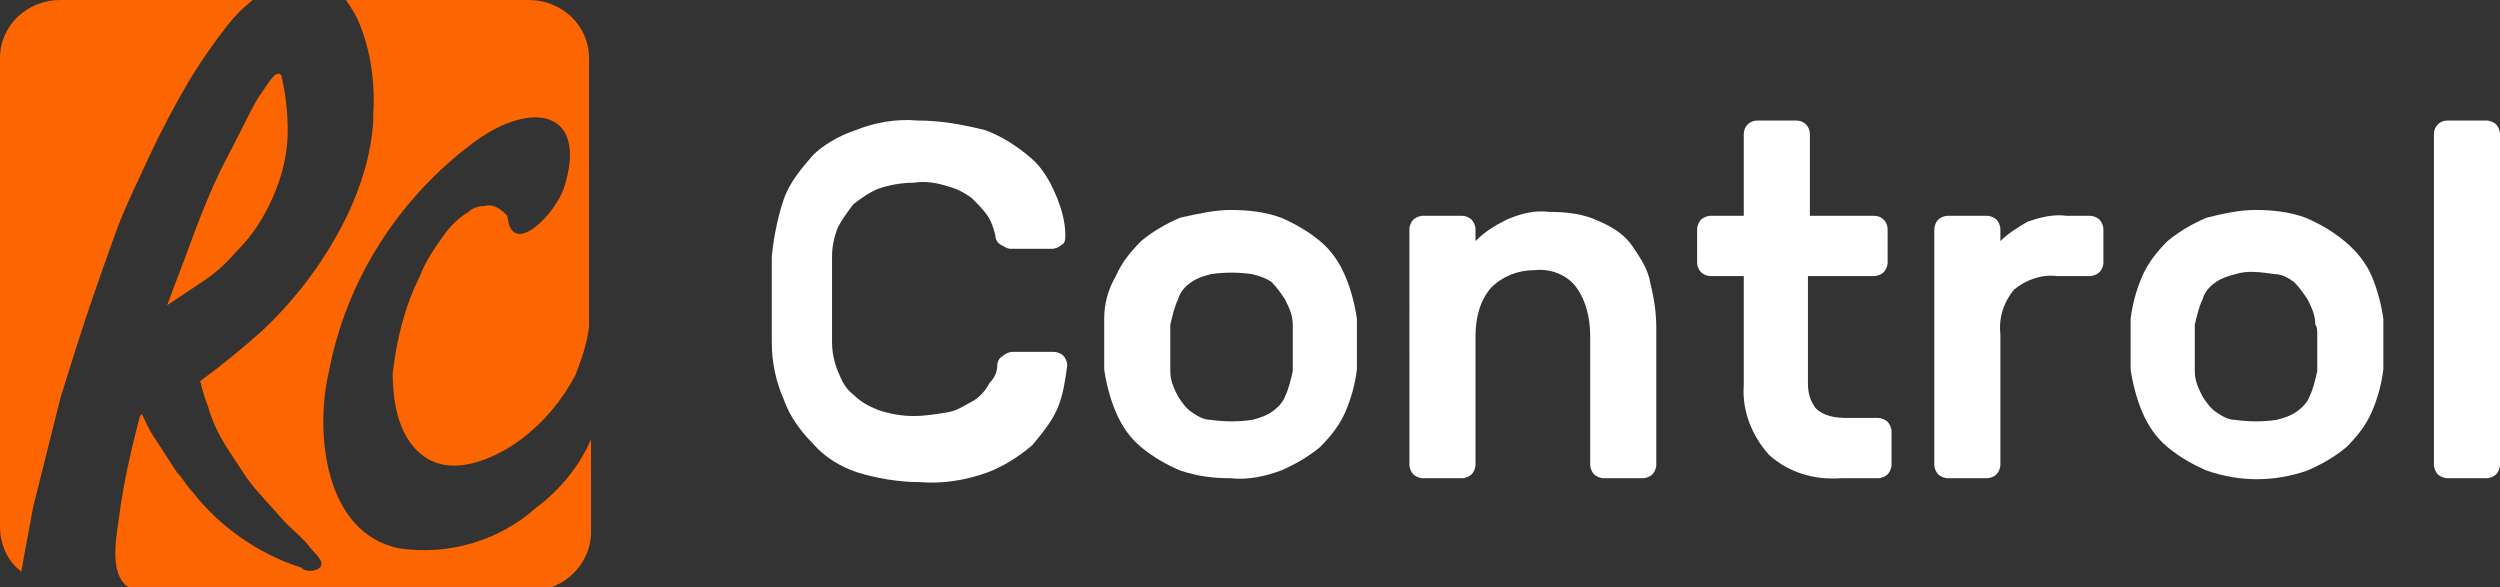
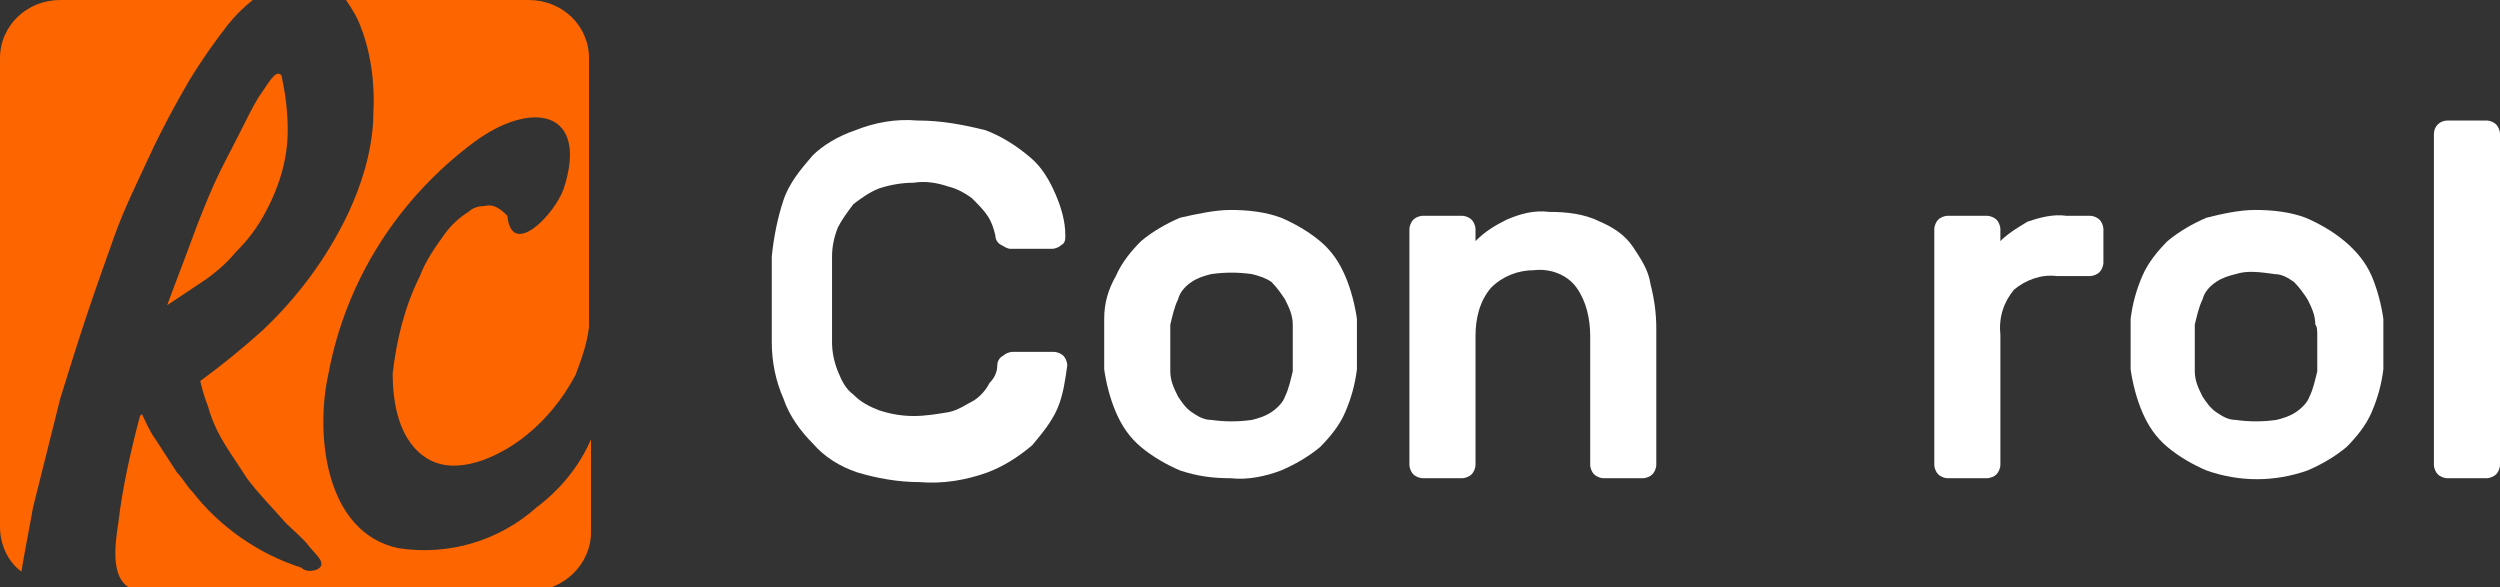
<svg xmlns="http://www.w3.org/2000/svg" version="1.1" id="Layer_1" x="0px" y="0px" viewBox="0 0 128.6 30.2" style="enable-background:new 0 0 128.6 30.2;" xml:space="preserve">
  <rect x="0" y="0" width="128.6" height="30.2" fill="#333333" stroke="none" />
  <style type="text/css">
	.st0{fill:none;}
	.st1{fill:#FD6500;}
	.st2{fill:#FFFFFF;}
</style>
  <title>RC Control Logo</title>
  <g id="Layer_2_1_">
    <g id="Layer_1-2">
      <rect class="st0" width="30.2" height="30.2" />
      <path class="st1" d="M11,9.5c-0.4,0.9-0.8,1.9-1.2,3S9,14.6,8.6,15.7c0.6-0.4,1.2-0.8,1.8-1.2s1.2-0.9,1.7-1.5    c0.5-0.5,1-1.1,1.4-1.8c0.8-1.4,1.3-2.9,1.3-4.5c0-0.9-0.1-1.8-0.3-2.7c0-0.2-0.2-0.3-0.4-0.1c-0.3,0.3-0.5,0.7-0.8,1.1    c-0.3,0.5-0.6,1.1-1,1.9S11.4,8.6,11,9.5z" />
      <path class="st1" d="M24.9,10.6c-0.3,0-0.6,0.1-0.8,0.3c-0.5,0.3-0.9,0.7-1.2,1.1c-0.5,0.7-1,1.4-1.3,2.2c-0.8,1.6-1.2,3.3-1.4,5    c0,1.5,0.3,3.5,1.8,4.4s3.6-0.1,4.8-1c1.2-0.9,2.1-2,2.8-3.3c0.3-0.8,0.6-1.6,0.7-2.5V3c0-1.7-1.4-3-3.1-3h-9.4    c0.2,0.3,0.4,0.6,0.6,1c0.7,1.6,0.9,3.3,0.8,5c0,0.1,0,0.1,0,0.2c-0.1,1.7-0.6,3.3-1.3,4.8c-1.1,2.3-2.6,4.3-4.4,6    c-1,0.9-2.1,1.8-3.2,2.6c0.1,0.4,0.2,0.8,0.4,1.3c0.1,0.4,0.3,0.9,0.5,1.3c0.4,0.8,1,1.6,1.5,2.4c0.6,0.8,1.3,1.5,2,2.3    c0.4,0.4,0.9,0.8,1.2,1.2c0.3,0.4,1,0.9,0.4,1.2c-0.3,0.1-0.6,0.1-0.8-0.1c-2.2-0.7-4.2-2.1-5.6-3.9c-0.3-0.3-0.5-0.7-0.8-1    c-0.4-0.6-0.7-1.1-1.1-1.7c-0.3-0.4-0.5-0.9-0.7-1.3l-0.1,0.1c-0.5,1.9-0.9,3.7-1.1,5.4c-0.2,1.3-0.5,3.3,1,3.6h20.2    c1.7,0,3.1-1.4,3.1-3v-4.8c-0.6,1.4-1.6,2.6-2.8,3.5c-1.9,1.7-4.5,2.5-7.1,2.1c-3.8-0.8-4.3-5.9-3.6-9c0.9-4.8,3.6-9,7.5-11.9    c3-2.2,5.9-1.6,4.6,2.4c-0.5,1.4-2.7,3.6-2.9,1.4C25.6,10.6,25.3,10.5,24.9,10.6z" />
      <path class="st1" d="M2.5,22.9l0.6-2.4c0,0,0.8-2.6,1.3-4.1s1-2.9,1.5-4.3S7.1,9.3,7.7,8s1.3-2.6,2-3.8c0.6-1,1.3-2,2-2.9    C12.1,0.8,12.5,0.4,13,0H3.1C1.4,0,0,1.3,0,3v16.7l0,0v7.4c0,0.9,0.4,1.8,1.1,2.3c0.2-1.2,0.5-2.7,0.6-3.3    C1.9,25.3,2.5,22.9,2.5,22.9z" />
      <path class="st2" d="M51.3,18.8c0-0.2,0.1-0.4,0.3-0.5c0.1-0.1,0.3-0.2,0.5-0.2h2.1c0.2,0,0.4,0.1,0.5,0.2s0.2,0.3,0.2,0.5    c-0.1,0.7-0.2,1.5-0.5,2.2s-0.8,1.3-1.3,1.9c-0.7,0.6-1.5,1.1-2.3,1.4c-1.1,0.4-2.3,0.6-3.5,0.5c-1.1,0-2.2-0.2-3.2-0.5    c-0.9-0.3-1.7-0.8-2.3-1.5c-0.6-0.6-1.2-1.4-1.5-2.3c-0.4-0.9-0.6-1.9-0.6-2.9c0-0.7,0-1.4,0-2.2s0-1.5,0-2.2c0.1-1,0.3-2,0.6-2.9    s0.9-1.6,1.5-2.3c0.5-0.5,1.3-1,2.2-1.3c1-0.4,2.1-0.6,3.2-0.5c1.2,0,2.3,0.2,3.5,0.5C51.5,7,52.3,7.5,53,8.1    c0.6,0.5,1,1.2,1.3,1.9s0.5,1.4,0.5,2.1c0,0.2,0,0.4-0.2,0.5c-0.1,0.1-0.3,0.2-0.5,0.2H52c-0.2,0-0.3-0.1-0.5-0.2    c-0.2-0.1-0.3-0.3-0.3-0.5c-0.1-0.4-0.2-0.7-0.4-1s-0.5-0.6-0.8-0.9c-0.4-0.3-0.8-0.5-1.2-0.6c-0.6-0.2-1.2-0.3-1.8-0.2    c-0.6,0-1.2,0.1-1.8,0.3c-0.5,0.2-0.9,0.5-1.3,0.8c-0.3,0.4-0.6,0.8-0.8,1.2c-0.2,0.5-0.3,1-0.3,1.5c0,0.7,0,1.4,0,2.2    s0,1.5,0,2.2c0,0.5,0.1,1,0.3,1.5s0.4,0.9,0.8,1.2c0.4,0.4,0.8,0.6,1.3,0.8c0.6,0.2,1.2,0.3,1.8,0.3s1.2-0.1,1.8-0.2    c0.5-0.1,0.9-0.4,1.3-0.6c0.3-0.2,0.6-0.5,0.8-0.9C51.1,19.5,51.3,19.2,51.3,18.8z" />
      <path class="st2" d="M63.3,10.8c0.9,0,1.8,0.1,2.6,0.4c0.7,0.3,1.4,0.7,2,1.2s1,1.1,1.3,1.8s0.5,1.5,0.6,2.2c0,0.2,0,0.4,0,0.6    v1.4c0,0.2,0,0.4,0,0.6c-0.1,0.8-0.3,1.5-0.6,2.2c-0.3,0.7-0.8,1.3-1.3,1.8c-0.6,0.5-1.3,0.9-2,1.2c-0.8,0.3-1.7,0.5-2.6,0.4    c-0.9,0-1.7-0.1-2.6-0.4c-0.7-0.3-1.4-0.7-2-1.2s-1-1.1-1.3-1.8c-0.3-0.7-0.5-1.5-0.6-2.2c0-0.2,0-0.3,0-0.6s0-0.5,0-0.7    s0-0.5,0-0.7s0-0.4,0-0.6c0-0.8,0.2-1.5,0.6-2.2c0.3-0.7,0.8-1.3,1.3-1.8c0.6-0.5,1.3-0.9,2-1.2C61.6,11,62.5,10.8,63.3,10.8z     M66.5,16.7c0-0.5-0.2-0.9-0.4-1.3c-0.2-0.3-0.4-0.6-0.7-0.9c-0.3-0.2-0.6-0.3-1-0.4c-0.7-0.1-1.4-0.1-2.1,0    c-0.4,0.1-0.7,0.2-1,0.4s-0.6,0.5-0.7,0.9c-0.2,0.4-0.3,0.9-0.4,1.3c0,0.1,0,0.3,0,0.5s0,0.4,0,0.7s0,0.4,0,0.7c0,0.2,0,0.3,0,0.5    c0,0.5,0.2,0.9,0.4,1.3c0.2,0.3,0.4,0.6,0.7,0.8c0.3,0.2,0.6,0.4,1,0.4c0.7,0.1,1.4,0.1,2.1,0c0.4-0.1,0.7-0.2,1-0.4    c0.3-0.2,0.6-0.5,0.7-0.8c0.2-0.4,0.3-0.9,0.4-1.3c0-0.2,0-0.3,0-0.5v-1.3C66.5,17,66.5,16.8,66.5,16.7z" />
      <path class="st2" d="M85.2,23.9c0,0.2-0.1,0.4-0.2,0.5s-0.3,0.2-0.5,0.2h-2c-0.2,0-0.4-0.1-0.5-0.2s-0.2-0.3-0.2-0.5v-6.6    c0-0.9-0.2-1.8-0.7-2.5s-1.4-1-2.2-0.9c-0.8,0-1.6,0.3-2.2,0.9c-0.6,0.7-0.8,1.6-0.8,2.5v6.6c0,0.2-0.1,0.4-0.2,0.5    s-0.3,0.2-0.5,0.2h-2c-0.2,0-0.4-0.1-0.5-0.2s-0.2-0.3-0.2-0.5V11.8c0-0.2,0.1-0.4,0.2-0.5s0.3-0.2,0.5-0.2h2    c0.2,0,0.4,0.1,0.5,0.2c0.1,0.1,0.2,0.3,0.2,0.5v0.6c0.5-0.5,1-0.8,1.6-1.1c0.7-0.3,1.4-0.5,2.2-0.4c0.9,0,1.8,0.1,2.6,0.5    c0.7,0.3,1.3,0.7,1.7,1.3c0.4,0.6,0.8,1.2,0.9,1.9c0.2,0.8,0.3,1.5,0.3,2.3L85.2,23.9z" />
-       <path class="st2" d="M93,19.7c0,0.5,0.1,0.9,0.4,1.3c0.4,0.4,1,0.5,1.6,0.5h1.6c0.2,0,0.4,0.1,0.5,0.2s0.2,0.3,0.2,0.5v1.7    c0,0.2-0.1,0.4-0.2,0.5s-0.3,0.2-0.5,0.2h-1.9c-1.4,0.1-2.7-0.3-3.7-1.2c-0.9-1-1.4-2.3-1.3-3.6v-5.6H88c-0.4,0-0.7-0.3-0.7-0.7    v-1.7c0-0.2,0.1-0.4,0.2-0.5s0.3-0.2,0.5-0.2h1.7V6.9c0-0.4,0.3-0.7,0.7-0.7h2c0.4,0,0.7,0.3,0.7,0.7v4.2h3.3    c0.4,0,0.7,0.3,0.7,0.7v1.7c0,0.2-0.1,0.4-0.2,0.5s-0.3,0.2-0.5,0.2H93V19.7z" />
      <path class="st2" d="M105.8,14.2c-0.8-0.1-1.6,0.2-2.2,0.7c-0.5,0.6-0.8,1.4-0.7,2.3v6.7c0,0.2-0.1,0.4-0.2,0.5s-0.3,0.2-0.5,0.2    h-2c-0.2,0-0.4-0.1-0.5-0.2s-0.2-0.3-0.2-0.5V11.8c0-0.2,0.1-0.4,0.2-0.5s0.3-0.2,0.5-0.2h2c0.2,0,0.4,0.1,0.5,0.2    c0.1,0.1,0.2,0.3,0.2,0.5v0.6c0.4-0.4,0.9-0.7,1.4-1c0.6-0.2,1.3-0.4,2-0.3h1.2c0.2,0,0.4,0.1,0.5,0.2c0.1,0.1,0.2,0.3,0.2,0.5    v1.7c0,0.2-0.1,0.4-0.2,0.5s-0.3,0.2-0.5,0.2H105.8z" />
      <path class="st2" d="M116,10.8c0.9,0,1.8,0.1,2.6,0.4c0.7,0.3,1.4,0.7,2,1.2s1.1,1.1,1.4,1.8s0.5,1.5,0.6,2.2c0,0.2,0,0.4,0,0.6    v1.4c0,0.2,0,0.4,0,0.6c-0.1,0.8-0.3,1.5-0.6,2.2c-0.3,0.7-0.8,1.3-1.3,1.8c-0.6,0.5-1.3,0.9-2,1.2c-1.7,0.6-3.5,0.6-5.2,0    c-0.7-0.3-1.4-0.7-2-1.2s-1-1.1-1.3-1.8c-0.3-0.7-0.5-1.5-0.6-2.2c0-0.2,0-0.3,0-0.6s0-0.5,0-0.7s0-0.5,0-0.7s0-0.4,0-0.6    c0.1-0.8,0.3-1.5,0.6-2.2c0.3-0.7,0.8-1.3,1.3-1.8c0.6-0.5,1.3-0.9,2-1.2C114.3,11,115.2,10.8,116,10.8z M119.1,16.7    c0-0.5-0.2-0.9-0.4-1.3c-0.2-0.3-0.4-0.6-0.7-0.9c-0.3-0.2-0.6-0.4-1-0.4c-0.7-0.1-1.4-0.2-2,0c-0.4,0.1-0.7,0.2-1,0.4    s-0.6,0.5-0.7,0.9c-0.2,0.4-0.3,0.9-0.4,1.3c0,0.1,0,0.3,0,0.5s0,0.4,0,0.7s0,0.4,0,0.7s0,0.4,0,0.5c0,0.5,0.2,0.9,0.4,1.3    c0.2,0.3,0.4,0.6,0.7,0.8c0.3,0.2,0.6,0.4,1,0.4c0.7,0.1,1.4,0.1,2.1,0c0.4-0.1,0.7-0.2,1-0.4c0.3-0.2,0.6-0.5,0.7-0.8    c0.2-0.4,0.3-0.9,0.4-1.3c0-0.2,0-0.3,0-0.5v-1.3C119.2,17,119.2,16.8,119.1,16.7L119.1,16.7z" />
      <path class="st2" d="M128.6,23.9c0,0.2-0.1,0.4-0.2,0.5c-0.1,0.1-0.3,0.2-0.5,0.2h-2c-0.2,0-0.4-0.1-0.5-0.2s-0.2-0.3-0.2-0.5v-17    c0-0.4,0.3-0.7,0.7-0.7h2c0.2,0,0.4,0.1,0.5,0.2s0.2,0.3,0.2,0.5V23.9z" />
    </g>
  </g>
</svg>